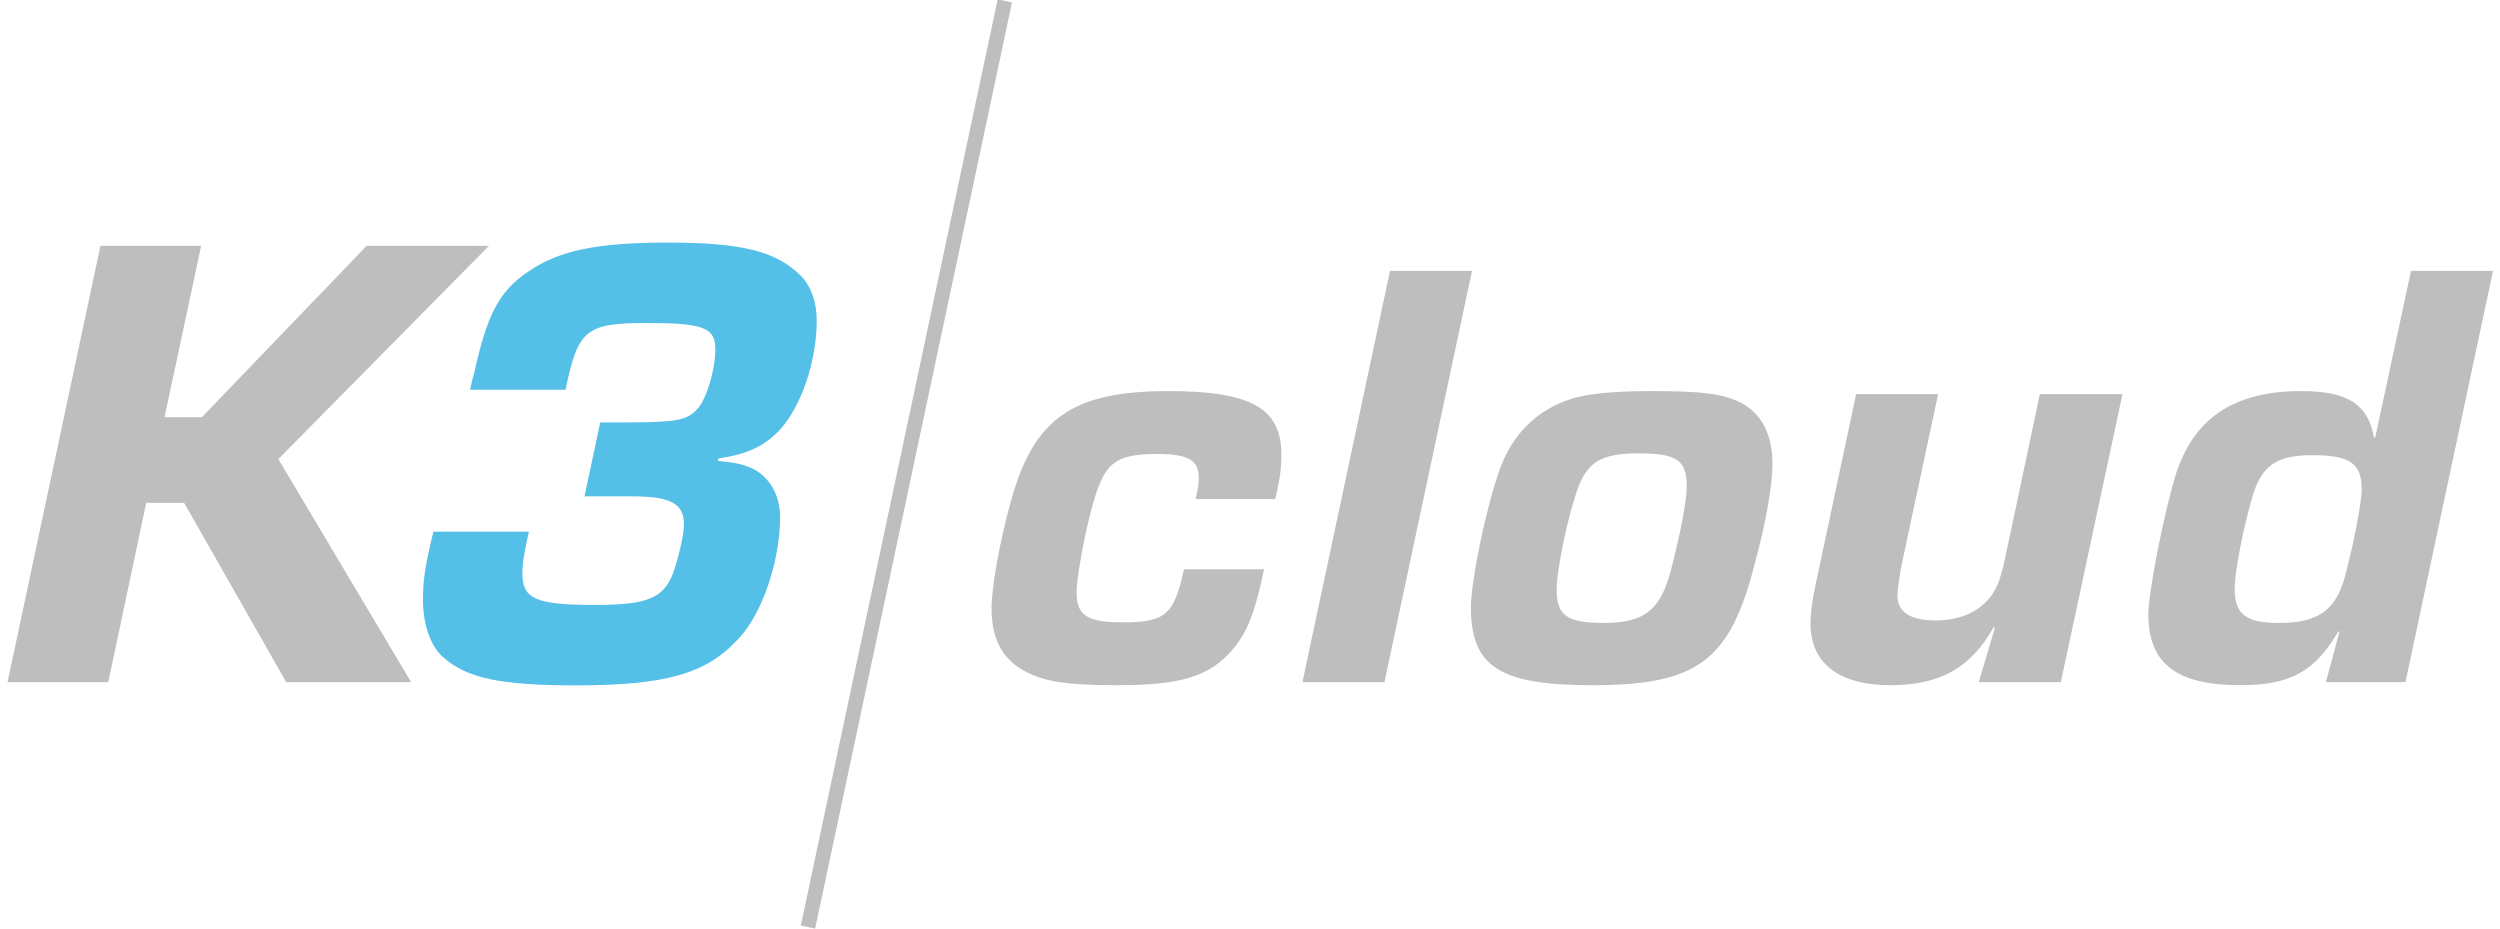
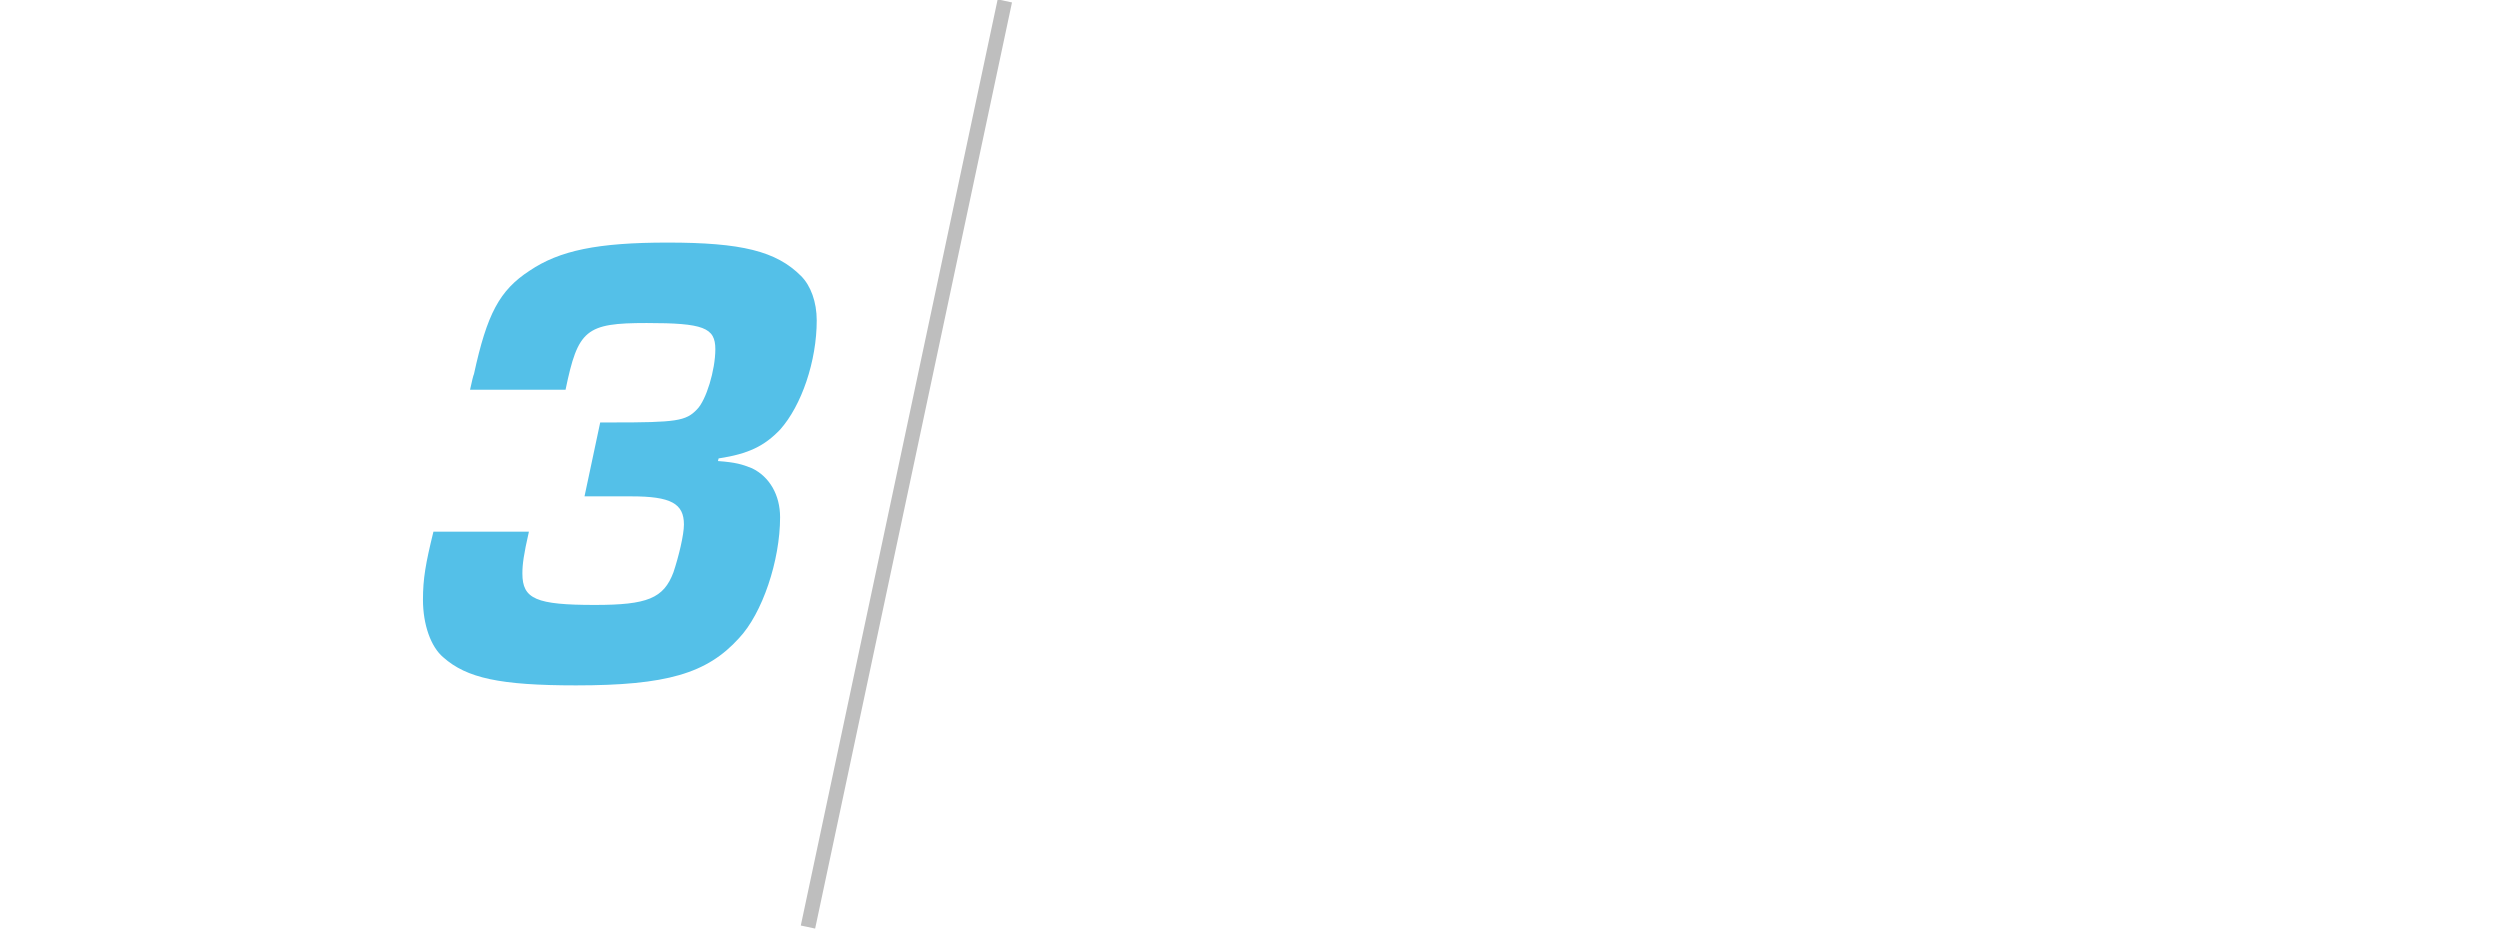
<svg xmlns="http://www.w3.org/2000/svg" version="1.2" baseProfile="tiny-ps" viewBox="0 0 1710 639" width="210" height="78">
  <title>K3 cloud RGB-ai</title>
  <style>tspan { white-space:pre }.shp0 { fill: #54c0e8 } .shp1 { fill: #bebebe } </style>
  <g>
    <g>
      <path class="shp0" d="M397.04 341.57L405.59 341.57L429.45 341.57C456.46 341.57 465.46 346.52 465.46 360.93C465.46 368.13 461.86 382.98 458.26 393.79C451.51 411.8 440.26 416.29 404.24 416.29C363.73 416.29 354.29 412.24 354.29 394.69C354.29 388.38 355.18 381.63 358.78 365.88L293.07 365.88C287.66 387.93 285.87 398.29 285.87 412.69C285.87 429.79 291.27 445.1 299.82 452.31C316.02 466.7 338.98 471.65 391.2 471.65C453.31 471.65 481.22 463.56 503.27 439.25C519.47 422.14 531.63 385.68 531.63 355.98C531.63 340.68 524.42 328.07 512.27 322.22C505.52 319.51 501.02 318.16 488.86 317.27L489.32 315.47C510.02 312.31 520.82 306.91 531.63 295.66C546.48 279 556.84 248.4 556.84 220.5C556.84 207.89 552.78 196.63 546.03 189.89C528.93 172.78 505.07 166.93 454.21 166.93C406.05 166.93 379.93 172.33 359.24 186.29C338.53 199.79 329.98 215.99 320.97 257.4C320.52 258.3 319.62 261.9 318.27 268.21L383.99 268.21C392.55 226.8 397.94 222.29 439.8 222.29C478.96 222.29 487.07 225.45 487.07 240.3C487.07 254.71 480.77 275.4 474.46 281.71C466.81 289.81 460.06 290.71 416.4 290.71L407.84 290.71L397.04 341.57Z" />
-       <path class="shp1" d="M133.24 169.18L63.92 169.18L0 469.41L69.31 469.41L95.43 346.07L121.53 346.07L191.75 469.41L277.72 469.41L186.35 315.92L331.29 169.18L247.11 169.18L133.69 287.11L108.03 287.11L133.24 169.18Z" />
-       <path fill-rule="evenodd" class="shp1" d="M1650.14 469.4L1595.4 469.4L1604.74 434.61L1603.88 434.61C1587.76 462.2 1570.79 471.52 1536.41 471.52C1492.7 471.52 1473.19 456.67 1473.19 422.72C1473.19 407.45 1483.8 353.98 1491.86 327.26C1504.17 287.79 1532.18 269.12 1578.42 269.12C1610.25 269.12 1624.26 278.04 1628.49 300.94L1629.35 300.94L1653.96 186.38L1710.39 186.38L1650.14 469.4ZM1544.48 342.95C1538.11 365.01 1532.6 394.3 1532.6 404.91C1532.6 422.72 1540.23 428.67 1563.15 428.67C1589.45 428.67 1601.76 420.18 1608.13 398.11C1614.06 376.48 1620.01 345.93 1620.01 337.02C1620.01 318.77 1611.95 313.25 1586.07 313.25C1561.02 313.25 1550.84 320.46 1544.48 342.95ZM1412.98 469.4L1356.55 469.4L1367.58 432.06L1366.73 431.64C1351.03 459.65 1329.81 471.52 1295.44 471.52C1260.22 471.52 1240.7 456.25 1240.7 429.1C1240.7 422.3 1241.97 413.39 1243.67 404.91L1272.1 271.24L1328.54 271.24L1303.5 388.35C1302.22 394.3 1300.53 407.03 1300.53 410C1300.53 421.03 1309.44 426.97 1326.41 426.97C1343.81 426.97 1356.97 421.03 1365.46 409.58C1369.69 403.21 1372.24 396.84 1376.06 377.32L1398.55 271.24L1455.41 271.24L1412.98 469.4ZM1192.88 277.18C1206.89 284.4 1214.52 298.82 1214.52 319.19C1214.52 333.62 1210.27 359.08 1202.22 388.35C1185.24 454.98 1162.76 471.52 1090.62 471.52C1026.54 471.52 1007.02 458.8 1007.02 417.63C1007.02 400.66 1016.78 352.29 1026.11 325.13C1034.6 299.67 1052 281.85 1077.04 274.21C1088.07 270.82 1106.74 269.12 1130.5 269.12C1166.14 269.12 1180.15 270.82 1192.88 277.18ZM1080 337.86C1073.22 357.38 1066.01 392.6 1066.01 405.76C1066.01 423.58 1073.22 428.67 1098.25 428.67C1126.68 428.67 1137.71 419.76 1144.93 391.33C1151.72 364.59 1155.54 344.22 1155.54 334.89C1155.54 316.64 1148.75 311.98 1122.44 311.98C1096.56 311.98 1086.8 317.92 1080 337.86ZM947.53 469.4L891.09 469.4L951.35 186.38L1007.78 186.38L947.53 469.4ZM864.7 391.75C858.34 421.88 853.25 434.61 843.49 446.49C827.36 465.58 807.85 471.52 763.28 471.52C728.49 471.52 711.94 468.98 698.36 460.92C683.94 452.44 677.15 438.86 677.15 418.91C677.15 404.06 682.67 373.08 690.3 345.5C706.01 287.79 732.73 269.12 798.93 269.12C855.8 269.12 876.59 281 876.59 312.83C876.59 321.74 875.74 329.37 872.34 343.38L817.6 343.38C819.3 336.17 819.72 333.19 819.72 328.95C819.72 316.64 812.51 312.41 791.29 312.41C766.26 312.41 757.77 317.07 750.98 334.47C744.62 349.74 735.71 393.87 735.71 407.87C735.71 423.58 742.92 428.25 767.53 428.25C796.81 428.25 802.75 423.15 809.54 391.75L864.7 391.75Z" />
      <path class="shp1" d="M555.75 639L545.88 636.9L681.35 -0.42L691.21 1.68L555.75 639Z" />
    </g>
  </g>
</svg>